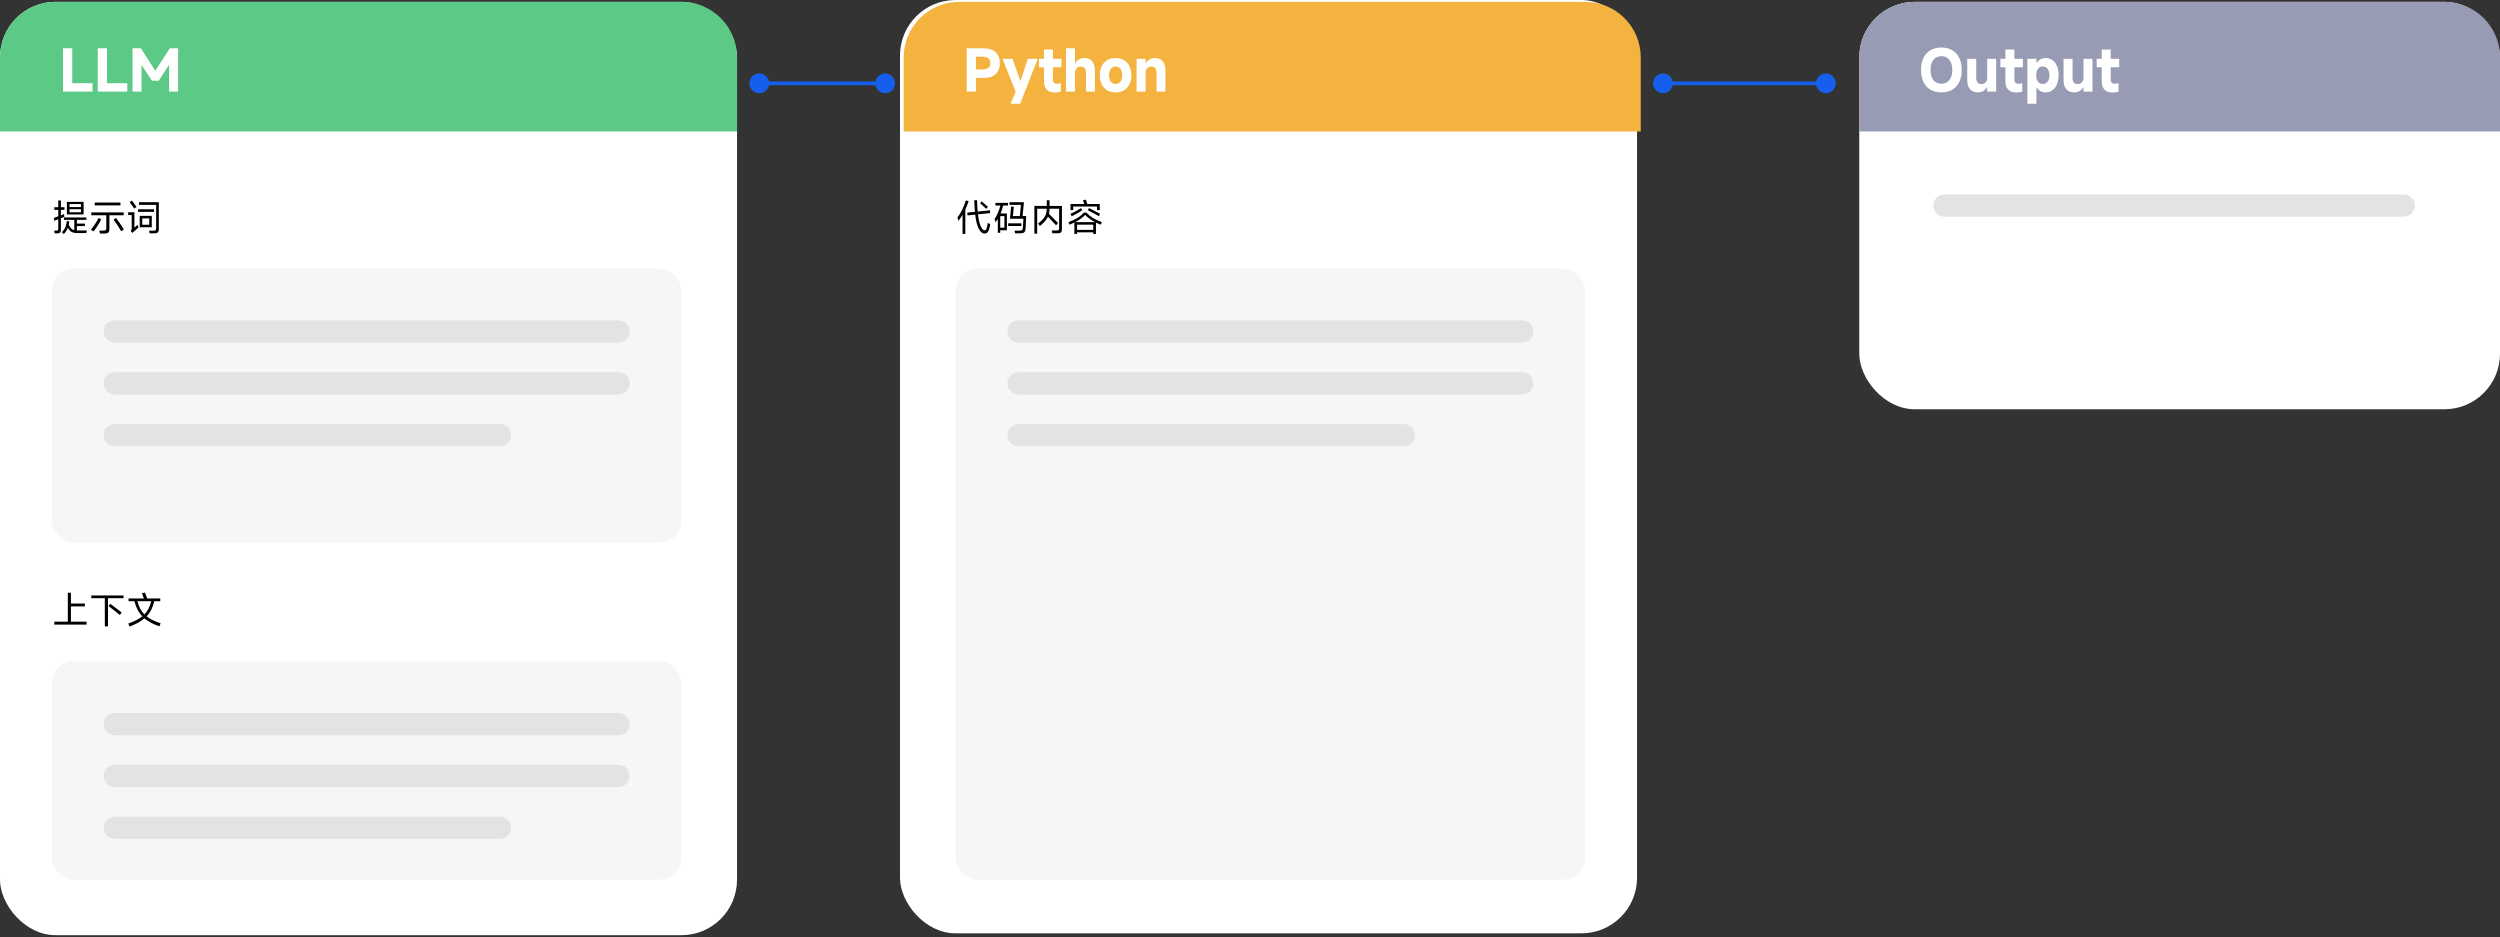
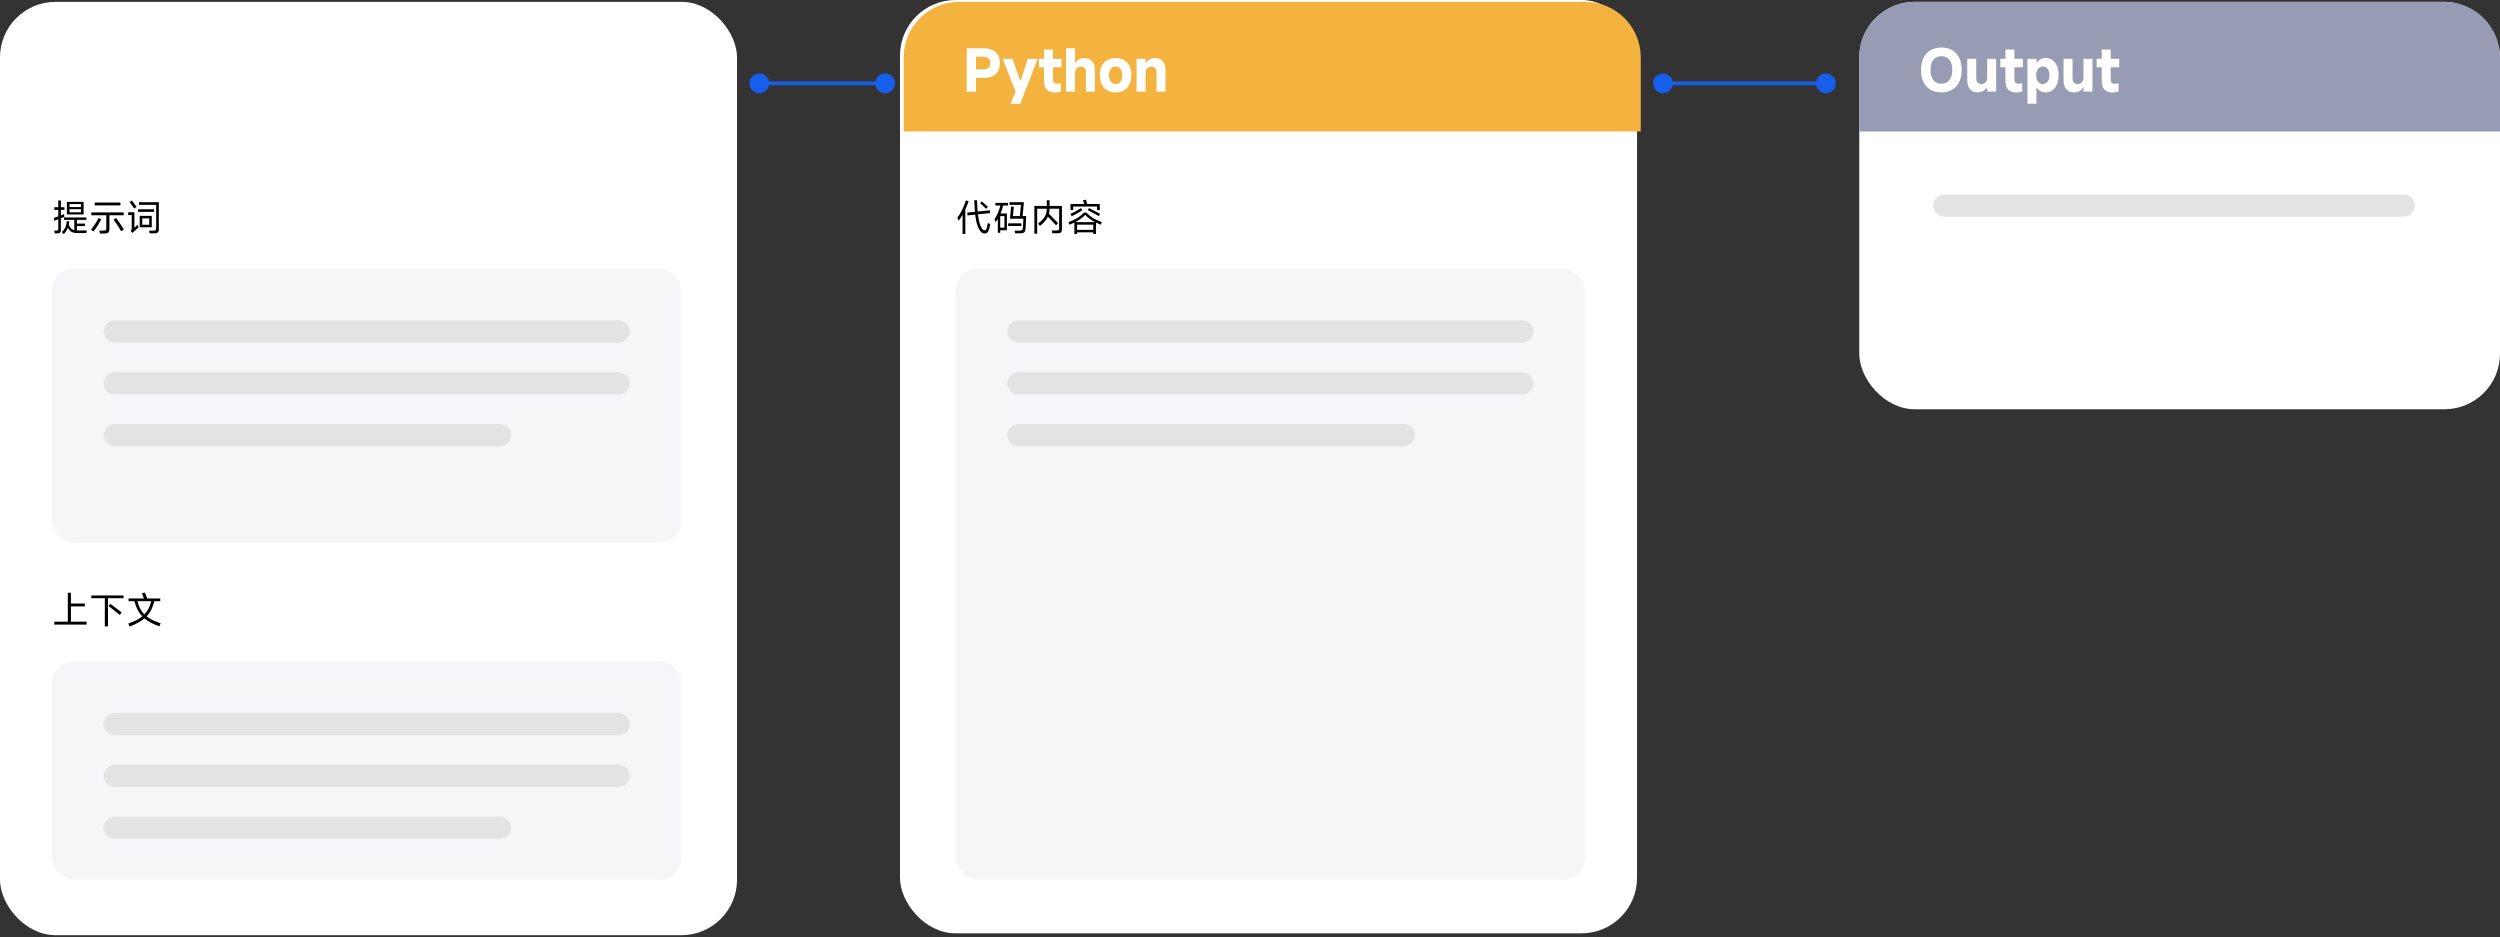
<svg xmlns="http://www.w3.org/2000/svg" width="675" height="253" viewBox="0 0 675 253" fill="none">
  <rect x="0" y="0" width="675" height="253" fill="#333333" stroke="none" />
  <rect y="0.5" width="199" height="252" rx="15" fill="white" />
  <rect x="243" width="199" height="252" rx="15" fill="white" />
  <rect x="502" y="0.5" width="173" height="110" rx="15" fill="white" />
  <path d="M17.36 58.57L16.44 58.92V62.08C16.44 62.327 16.407 62.513 16.34 62.64C16.273 62.773 16.163 62.867 16.01 62.92C15.857 62.98 15.64 63.01 15.36 63.01H14.78L14.64 62.27H15.14C15.373 62.27 15.53 62.24 15.61 62.18C15.69 62.12 15.73 62 15.73 61.82V59.19C15.357 59.33 14.997 59.47 14.65 59.61L14.56 58.83C14.92 58.703 15.31 58.563 15.73 58.41V56.67H14.67V55.94H15.73V54.13H16.44V55.94H17.41V56.67H16.44V58.14C16.693 58.04 16.98 57.923 17.3 57.79L17.33 58.23L17.36 58.57ZM18.06 54.51H22.58V57.91H18.06V54.51ZM21.85 55.91V55.1H18.77V55.91H21.85ZM18.77 56.49V57.31H21.85V56.49H18.77ZM23.44 62.23L23.3 62.93H20.87C20.237 62.93 19.723 62.823 19.33 62.61C18.943 62.397 18.61 62.023 18.33 61.49C18.217 61.79 18.073 62.073 17.9 62.34C17.733 62.607 17.517 62.89 17.25 63.19L16.69 62.71C17.003 62.377 17.243 62.073 17.41 61.8C17.583 61.52 17.713 61.223 17.8 60.91C17.893 60.59 17.973 60.183 18.04 59.69L18.72 59.75C18.68 60.083 18.63 60.387 18.57 60.66C18.763 61.12 18.973 61.467 19.2 61.7C19.433 61.927 19.72 62.077 20.06 62.15V59.36H17.27V58.71H23.32V59.36H20.76V60.37H22.93V61.03H20.76V62.23H20.88H23.44ZM25.58 54.68H32.52V55.45H25.58V54.68ZM33.4 58.12H29.54V61.85C29.54 62.157 29.497 62.397 29.41 62.57C29.323 62.743 29.18 62.867 28.98 62.94C28.787 63.013 28.517 63.05 28.17 63.05H26.98L26.82 62.26H27.91C28.137 62.26 28.303 62.243 28.41 62.21C28.517 62.17 28.59 62.1 28.63 62C28.677 61.9 28.7 61.75 28.7 61.55V58.12H24.65V57.35H33.4V58.12ZM27.32 59.24C27.067 59.76 26.747 60.327 26.36 60.94C25.973 61.547 25.597 62.067 25.23 62.5L24.56 62C24.94 61.553 25.32 61.037 25.7 60.45C26.087 59.863 26.397 59.327 26.63 58.84L27.32 59.24ZM31.34 58.85C31.627 59.217 31.983 59.713 32.41 60.34C32.837 60.967 33.177 61.5 33.43 61.94L32.73 62.44C32.477 62 32.137 61.457 31.71 60.81C31.29 60.157 30.947 59.653 30.68 59.3L31.34 58.85ZM35.62 54.14L35.79 54.36C35.883 54.487 36.053 54.72 36.3 55.06C36.553 55.4 36.743 55.67 36.87 55.87L36.25 56.31C35.943 55.843 35.53 55.267 35.01 54.58L35.62 54.14ZM37.52 54.59H42.88V61.81C42.88 62.117 42.843 62.353 42.77 62.52C42.697 62.693 42.57 62.817 42.39 62.89C42.21 62.963 41.957 63 41.63 63H40.4L40.25 62.28H41.41C41.63 62.28 41.79 62.26 41.89 62.22C41.997 62.18 42.067 62.113 42.1 62.02C42.14 61.92 42.16 61.773 42.16 61.58V55.32H37.52V54.59ZM37.27 57.2V56.51H41.59V57.2H37.27ZM34.6 57.31H36.29V61.47L37.15 60.69L37.4 61.42L35.73 62.89L35.29 62.35C35.39 62.243 35.46 62.137 35.5 62.03C35.54 61.917 35.56 61.77 35.56 61.59V58.07H34.6V57.31ZM37.72 61.36V58.29H40.98V61.36H37.72ZM40.29 58.97H38.41V60.68H40.29V58.97Z" fill="black" />
  <path d="M267.36 60.51C267.247 61.17 267.147 61.637 267.06 61.91C266.933 62.33 266.77 62.627 266.57 62.8C266.377 62.973 266.133 63.06 265.84 63.06C265.593 63.06 265.363 62.99 265.15 62.85C264.943 62.71 264.723 62.47 264.49 62.13C263.93 61.317 263.533 59.923 263.3 57.95L261.22 58.16L261.16 57.4L263.23 57.19C263.19 56.823 263.16 56.43 263.14 56.01L263.04 54.05H263.8L263.89 56.04C263.903 56.327 263.93 56.687 263.97 57.12L267.29 56.78L267.34 57.54L264.05 57.87C264.157 58.803 264.303 59.593 264.49 60.24C264.683 60.88 264.893 61.357 265.12 61.67C265.253 61.863 265.373 61.997 265.48 62.07C265.593 62.143 265.71 62.18 265.83 62.18C265.943 62.18 266.033 62.163 266.1 62.13C266.173 62.097 266.237 62.027 266.29 61.92C266.35 61.807 266.407 61.64 266.46 61.42C266.553 61.013 266.64 60.603 266.72 60.19L267.36 60.51ZM261.53 54.33C261.277 55.083 260.98 55.83 260.64 56.57V63.16H259.89V58C259.55 58.58 259.19 59.117 258.81 59.61L258.5 58.72C258.933 58.207 259.353 57.53 259.76 56.69C260.173 55.85 260.517 54.987 260.79 54.1L261.53 54.33ZM266.26 56.39C266.027 56.157 265.743 55.887 265.41 55.58C265.083 55.267 264.827 55.03 264.64 54.87L265.06 54.37C265.307 54.577 265.597 54.827 265.93 55.12C266.27 55.413 266.533 55.65 266.72 55.83L266.26 56.39ZM276.1 58.34H277.07C276.99 60.28 276.94 61.36 276.92 61.58C276.893 61.973 276.83 62.27 276.73 62.47C276.637 62.67 276.483 62.807 276.27 62.88C276.063 62.96 275.76 63 275.36 63H274.08L273.94 62.28H275.13C275.417 62.28 275.63 62.257 275.77 62.21C275.91 62.163 276.01 62.08 276.07 61.96C276.13 61.84 276.167 61.657 276.18 61.41L276.32 59.05H272.69L273 55.77L273.73 55.83L273.49 58.34H275.36L275.65 55.32H272.56V54.59H276.46L276.1 58.34ZM268.76 55.5V54.77H272.17V55.5H270.85C270.65 56.307 270.417 57.017 270.15 57.63H271.86V62.18H270.06V62.86H269.41V59.1C269.277 59.32 269.08 59.617 268.82 59.99L268.53 59.16C268.843 58.713 269.14 58.16 269.42 57.5C269.707 56.833 269.93 56.167 270.09 55.5H268.76ZM270.06 61.47H271.19V58.36H270.06V61.47ZM272.2 60.3H275.78V61.02H272.2V60.3ZM286.72 55.6V61.79C286.72 62.123 286.683 62.373 286.61 62.54C286.537 62.713 286.407 62.83 286.22 62.89C286.033 62.957 285.76 62.99 285.4 62.99H284.14L283.99 62.23H285.17C285.41 62.23 285.583 62.213 285.69 62.18C285.803 62.147 285.877 62.083 285.91 61.99C285.95 61.897 285.97 61.747 285.97 61.54V56.36H283.38C283.367 56.867 283.313 57.323 283.22 57.73C283.66 58.157 284.48 58.99 285.68 60.23L285.15 60.83C284.623 60.257 283.887 59.483 282.94 58.51C282.747 58.937 282.477 59.353 282.13 59.76C281.783 60.16 281.337 60.577 280.79 61.01L280.29 60.36C280.89 59.893 281.357 59.46 281.69 59.06C282.023 58.66 282.26 58.25 282.4 57.83C282.54 57.41 282.617 56.92 282.63 56.36H280.04V63.09H279.28V55.6H282.63V54.07H283.38V55.6H286.72ZM289.77 55.77V56.71H289.04V55.08H292.75C292.617 54.667 292.5 54.33 292.4 54.07L293.2 53.91C293.233 53.983 293.33 54.287 293.49 54.82L293.57 55.08H296.94V56.73H296.2V55.77H289.77ZM292.23 56.76C291.297 57.393 290.337 57.937 289.35 58.39L289.04 57.72C289.487 57.54 289.963 57.31 290.47 57.03C290.983 56.75 291.453 56.467 291.88 56.18L292.23 56.76ZM294.03 56.18L295.71 57.04C296.19 57.3 296.63 57.53 297.03 57.73L296.7 58.36C296.34 58.147 295.86 57.883 295.26 57.57C294.667 57.25 294.147 56.973 293.7 56.74L294.03 56.18ZM297.2 60.67C296.747 60.497 296.317 60.307 295.91 60.1V63.16H295.18V62.73H290.81V63.16H290.08V60.1C289.647 60.313 289.21 60.503 288.77 60.67L288.48 59.99C289.447 59.623 290.267 59.233 290.94 58.82C291.62 58.4 292.197 57.93 292.67 57.41H293.33C293.817 57.943 294.397 58.42 295.07 58.84C295.75 59.253 296.56 59.633 297.5 59.98L297.2 60.67ZM295.65 59.97C294.543 59.383 293.66 58.733 293 58.02C292.3 58.76 291.41 59.41 290.33 59.97H295.65ZM290.81 60.66V62.07H295.18V60.66H290.81Z" fill="black" />
  <path d="M19.15 163.73V167.85H23.38V168.65H14.66V167.85H18.31V160.03H19.15V162.95H22.92V163.73H19.15ZM24.65 161.52V160.77H33.36V161.52H29.16V169.12H28.3V161.52H24.65ZM29.76 163.02C30.22 163.347 30.77 163.757 31.41 164.25C32.057 164.737 32.537 165.11 32.85 165.37L32.36 166.05C31.993 165.737 31.51 165.347 30.91 164.88C30.31 164.407 29.78 164 29.32 163.66L29.76 163.02ZM43.04 169.12C42.167 168.807 41.4 168.477 40.74 168.13C40.08 167.777 39.5 167.39 39 166.97C38.513 167.383 37.943 167.77 37.29 168.13C36.637 168.483 35.873 168.833 35 169.18L34.63 168.36C35.463 168.06 36.19 167.753 36.81 167.44C37.43 167.12 37.963 166.777 38.41 166.41C37.917 165.89 37.497 165.3 37.15 164.64C36.81 163.973 36.523 163.203 36.29 162.33H34.71V161.59H38.86C38.827 161.483 38.7 161.153 38.48 160.6L38.31 160.17L39.12 160C39.127 160.013 39.237 160.283 39.45 160.81C39.497 160.923 39.543 161.047 39.59 161.18C39.643 161.313 39.7 161.45 39.76 161.59H43.27V162.33H41.66C41.447 163.203 41.173 163.973 40.84 164.64C40.507 165.3 40.09 165.893 39.59 166.42C40.057 166.793 40.6 167.133 41.22 167.44C41.84 167.74 42.557 168.023 43.37 168.29L43.04 169.12ZM37.09 162.33C37.29 163.083 37.543 163.753 37.85 164.34C38.157 164.92 38.537 165.437 38.99 165.89C39.437 165.43 39.807 164.913 40.1 164.34C40.4 163.76 40.643 163.09 40.83 162.33H37.09Z" fill="black" />
-   <path d="M0 15.5C0 7.216 6.716 0.5 15 0.5H184C192.284 0.5 199 7.216 199 15.5V35.5H0V15.5Z" fill="#5CC986" />
  <path d="M244 15.5C244 7.216 250.716 0.5 259 0.5H428C436.284 0.5 443 7.216 443 15.5V35.5H244V15.5Z" fill="#F4B23E" />
  <path d="M502 15.5C502 7.216 508.716 0.5 517 0.5H660C668.284 0.5 675 7.216 675 15.5V35.5H502V15.5Z" fill="#979BB3" />
  <path d="M19.51 13.04V22.46H24.985V24.74H17.005V13.04H19.51ZM28.9 13.04V22.46H34.375V24.74H26.395V13.04H28.9ZM38.214 24.74H35.784V13.04H38.034L41.889 19.04H41.979L45.834 13.04H48.084V24.74H45.654V17.6H45.564L42.864 21.8H41.019L38.304 17.645H38.214V24.74Z" fill="white" />
  <path d="M265.64 13.04C267 13.04 268.06 13.395 268.82 14.105C269.58 14.805 269.96 15.785 269.96 17.045C269.96 18.295 269.59 19.275 268.85 19.985C268.11 20.685 267.09 21.035 265.79 21.035H263.51V24.74H261.005V13.04H265.64ZM265.28 18.755C265.96 18.755 266.48 18.61 266.84 18.32C267.21 18.02 267.395 17.595 267.395 17.045C267.395 16.485 267.21 16.055 266.84 15.755C266.47 15.455 265.95 15.305 265.28 15.305H263.51V18.755H265.28ZM274.22 24.74L270.695 15.875H273.395L275.465 21.83H275.555L277.505 15.875H280.19L275.45 28.01H272.855L274.22 24.74ZM286.604 18.17H284.309V21.59C284.309 21.91 284.404 22.16 284.594 22.34C284.784 22.52 285.049 22.61 285.389 22.61C285.739 22.61 286.084 22.555 286.424 22.445V24.74C285.884 24.9 285.344 24.98 284.804 24.98C283.864 24.98 283.139 24.72 282.629 24.2C282.129 23.68 281.879 22.93 281.879 21.95V18.17H280.514V15.875H281.879V13.37H284.309V15.875H286.604V18.17ZM287.823 24.74V13.04H290.253V17.045H290.328C290.578 16.615 290.918 16.28 291.348 16.04C291.778 15.79 292.263 15.665 292.803 15.665C293.693 15.665 294.383 15.955 294.873 16.535C295.373 17.105 295.623 17.92 295.623 18.98V24.74H293.208V19.52C293.208 19.04 293.083 18.66 292.833 18.38C292.593 18.1 292.268 17.96 291.858 17.96C291.368 17.96 290.978 18.12 290.688 18.44C290.398 18.75 290.253 19.165 290.253 19.685V24.74H287.823ZM301.216 24.95C300.346 24.95 299.591 24.765 298.951 24.395C298.311 24.015 297.816 23.475 297.466 22.775C297.126 22.075 296.956 21.25 296.956 20.3C296.956 19.36 297.126 18.545 297.466 17.855C297.816 17.155 298.311 16.615 298.951 16.235C299.591 15.855 300.346 15.665 301.216 15.665C302.076 15.665 302.826 15.855 303.466 16.235C304.116 16.615 304.611 17.155 304.951 17.855C305.301 18.545 305.476 19.36 305.476 20.3C305.476 21.25 305.301 22.075 304.951 22.775C304.611 23.475 304.116 24.015 303.466 24.395C302.826 24.765 302.076 24.95 301.216 24.95ZM301.216 22.67C301.766 22.67 302.201 22.46 302.521 22.04C302.841 21.61 303.001 21.03 303.001 20.3C303.001 19.58 302.841 19.01 302.521 18.59C302.201 18.17 301.766 17.96 301.216 17.96C300.666 17.96 300.231 18.17 299.911 18.59C299.591 19.01 299.431 19.58 299.431 20.3C299.431 21.03 299.591 21.61 299.911 22.04C300.231 22.46 300.666 22.67 301.216 22.67ZM306.881 24.74V15.875H309.311V17.045H309.386C309.636 16.615 309.976 16.28 310.406 16.04C310.836 15.79 311.321 15.665 311.861 15.665C312.751 15.665 313.441 15.955 313.931 16.535C314.431 17.105 314.681 17.92 314.681 18.98V24.74H312.266V19.52C312.266 19.04 312.141 18.66 311.891 18.38C311.651 18.1 311.326 17.96 310.916 17.96C310.426 17.96 310.036 18.12 309.746 18.44C309.456 18.75 309.311 19.165 309.311 19.685V24.74H306.881Z" fill="white" />
  <path d="M524.18 24.95C523.05 24.95 522.07 24.71 521.24 24.23C520.42 23.75 519.785 23.055 519.335 22.145C518.895 21.235 518.675 20.15 518.675 18.89C518.675 17.63 518.895 16.545 519.335 15.635C519.785 14.725 520.42 14.03 521.24 13.55C522.07 13.07 523.05 12.83 524.18 12.83C525.3 12.83 526.27 13.07 527.09 13.55C527.92 14.03 528.555 14.725 528.995 15.635C529.445 16.545 529.67 17.63 529.67 18.89C529.67 20.15 529.445 21.235 528.995 22.145C528.555 23.055 527.92 23.75 527.09 24.23C526.27 24.71 525.3 24.95 524.18 24.95ZM524.18 22.61C525.09 22.61 525.805 22.285 526.325 21.635C526.855 20.975 527.12 20.06 527.12 18.89C527.12 17.72 526.855 16.81 526.325 16.16C525.805 15.5 525.09 15.17 524.18 15.17C523.27 15.17 522.55 15.495 522.02 16.145C521.5 16.795 521.24 17.71 521.24 18.89C521.24 20.07 521.5 20.985 522.02 21.635C522.55 22.285 523.27 22.61 524.18 22.61ZM538.959 15.875V24.74H536.544V23.615H536.454C536.194 24.035 535.859 24.36 535.449 24.59C535.039 24.83 534.559 24.95 534.009 24.95C533.119 24.95 532.419 24.665 531.909 24.095C531.409 23.525 531.159 22.725 531.159 21.695V15.875H533.589V21.155C533.589 21.625 533.709 22 533.949 22.28C534.199 22.56 534.529 22.7 534.939 22.7C535.419 22.7 535.804 22.545 536.094 22.235C536.394 21.925 536.544 21.515 536.544 21.005V15.875H538.959ZM546.186 18.17H543.891V21.59C543.891 21.91 543.986 22.16 544.176 22.34C544.366 22.52 544.631 22.61 544.971 22.61C545.321 22.61 545.666 22.555 546.006 22.445V24.74C545.466 24.9 544.926 24.98 544.386 24.98C543.446 24.98 542.721 24.72 542.211 24.2C541.711 23.68 541.461 22.93 541.461 21.95V18.17H540.096V15.875H541.461V13.37H543.891V15.875H546.186V18.17ZM547.406 28.01V15.875H549.836V16.955H549.911C550.191 16.555 550.541 16.24 550.961 16.01C551.381 15.78 551.826 15.665 552.296 15.665C553.006 15.665 553.626 15.855 554.156 16.235C554.686 16.605 555.096 17.135 555.386 17.825C555.676 18.505 555.821 19.3 555.821 20.21C555.821 21.17 555.676 22.01 555.386 22.73C555.096 23.44 554.681 23.99 554.141 24.38C553.611 24.76 552.991 24.95 552.281 24.95C551.791 24.95 551.341 24.835 550.931 24.605C550.531 24.385 550.191 24.075 549.911 23.675H549.836V28.01H547.406ZM549.776 20.315C549.776 21.035 549.931 21.61 550.241 22.04C550.561 22.46 550.986 22.67 551.516 22.67C552.076 22.67 552.521 22.46 552.851 22.04C553.181 21.61 553.346 21.035 553.346 20.315C553.346 19.595 553.181 19.02 552.851 18.59C552.531 18.16 552.106 17.945 551.576 17.945C551.026 17.945 550.586 18.16 550.256 18.59C549.936 19.02 549.776 19.595 549.776 20.315ZM564.96 15.875V24.74H562.545V23.615H562.455C562.195 24.035 561.86 24.36 561.45 24.59C561.04 24.83 560.56 24.95 560.01 24.95C559.12 24.95 558.42 24.665 557.91 24.095C557.41 23.525 557.16 22.725 557.16 21.695V15.875H559.59V21.155C559.59 21.625 559.71 22 559.95 22.28C560.2 22.56 560.53 22.7 560.94 22.7C561.42 22.7 561.805 22.545 562.095 22.235C562.395 21.925 562.545 21.515 562.545 21.005V15.875H564.96ZM572.187 18.17H569.892V21.59C569.892 21.91 569.987 22.16 570.177 22.34C570.367 22.52 570.632 22.61 570.972 22.61C571.322 22.61 571.667 22.555 572.007 22.445V24.74C571.467 24.9 570.927 24.98 570.387 24.98C569.447 24.98 568.722 24.72 568.212 24.2C567.712 23.68 567.462 22.93 567.462 21.95V18.17H566.097V15.875H567.462V13.37H569.892V15.875H572.187V18.17Z" fill="white" />
  <rect x="14" y="72.5" width="170" height="74" rx="6" fill="#F6F6F9" />
  <path d="M31 89.5H167" stroke="#E3E3E3" stroke-width="6" stroke-linecap="round" />
  <path d="M31 103.5H167" stroke="#E3E3E3" stroke-width="6" stroke-linecap="round" />
  <path d="M31 117.5H135" stroke="#E3E3E3" stroke-width="6" stroke-linecap="round" />
  <rect x="258" y="72.5" width="170" height="165" rx="6" fill="#F6F6F9" />
  <path d="M275 89.5H411" stroke="#E3E3E3" stroke-width="6" stroke-linecap="round" />
  <path d="M275 103.5H411" stroke="#E3E3E3" stroke-width="6" stroke-linecap="round" />
  <path d="M275 117.5H379" stroke="#E3E3E3" stroke-width="6" stroke-linecap="round" />
  <rect x="14" y="178.5" width="170" height="59" rx="6" fill="#F6F6F9" />
  <path d="M31 195.5H167" stroke="#E3E3E3" stroke-width="6" stroke-linecap="round" />
  <path d="M31 209.5H167" stroke="#E3E3E3" stroke-width="6" stroke-linecap="round" />
  <path d="M31 223.5H135" stroke="#E3E3E3" stroke-width="6" stroke-linecap="round" />
  <path d="M202.333 22.5C202.333 23.973 203.527 25.167 205 25.167C206.473 25.167 207.667 23.973 207.667 22.5C207.667 21.027 206.473 19.833 205 19.833C203.527 19.833 202.333 21.027 202.333 22.5ZM236.333 22.5C236.333 23.973 237.527 25.167 239 25.167C240.473 25.167 241.667 23.973 241.667 22.5C241.667 21.027 240.473 19.833 239 19.833C237.527 19.833 236.333 21.027 236.333 22.5ZM205 23L239 23L239 22L205 22L205 23Z" fill="#165FEC" />
  <path d="M446.333 22.5C446.333 23.973 447.527 25.167 449 25.167C450.473 25.167 451.667 23.973 451.667 22.5C451.667 21.027 450.473 19.833 449 19.833C447.527 19.833 446.333 21.027 446.333 22.5ZM490.333 22.5C490.333 23.973 491.527 25.167 493 25.167C494.473 25.167 495.667 23.973 495.667 22.5C495.667 21.027 494.473 19.833 493 19.833C491.527 19.833 490.333 21.027 490.333 22.5ZM449 23H493V22H449V23Z" fill="#165FEC" />
  <path d="M525 55.5H649" stroke="#E3E3E3" stroke-width="6" stroke-linecap="round" />
</svg>